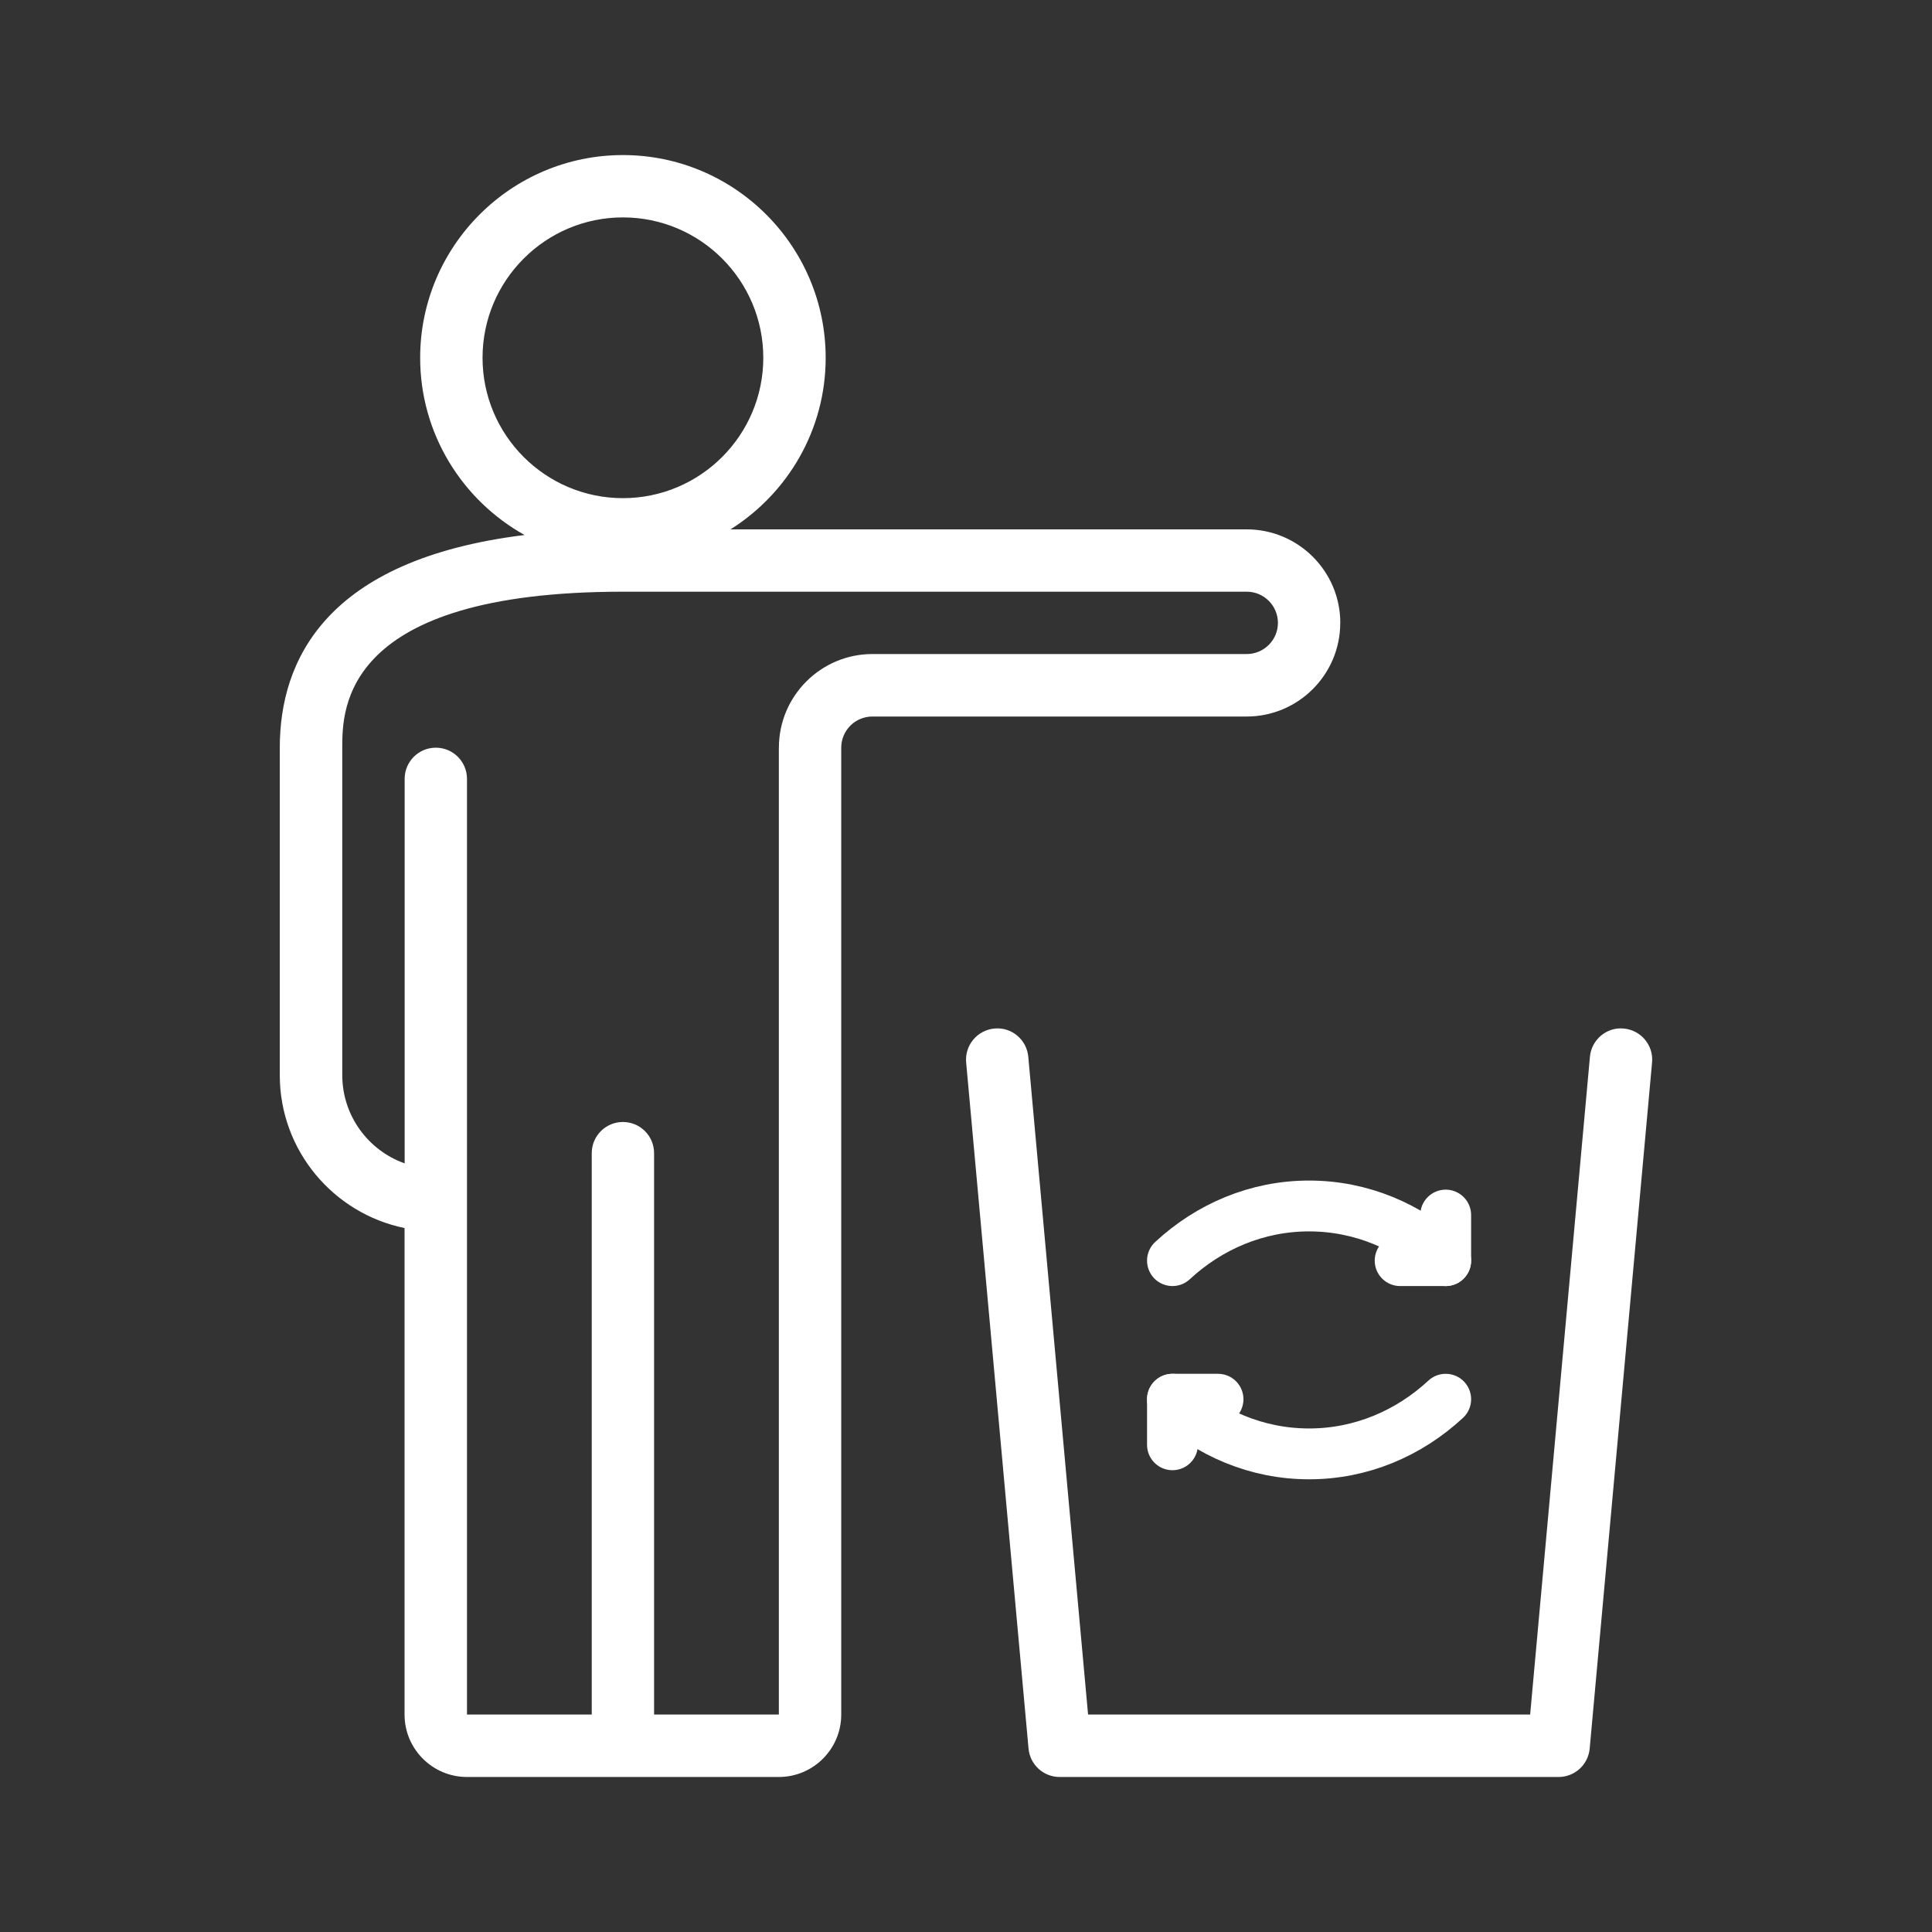
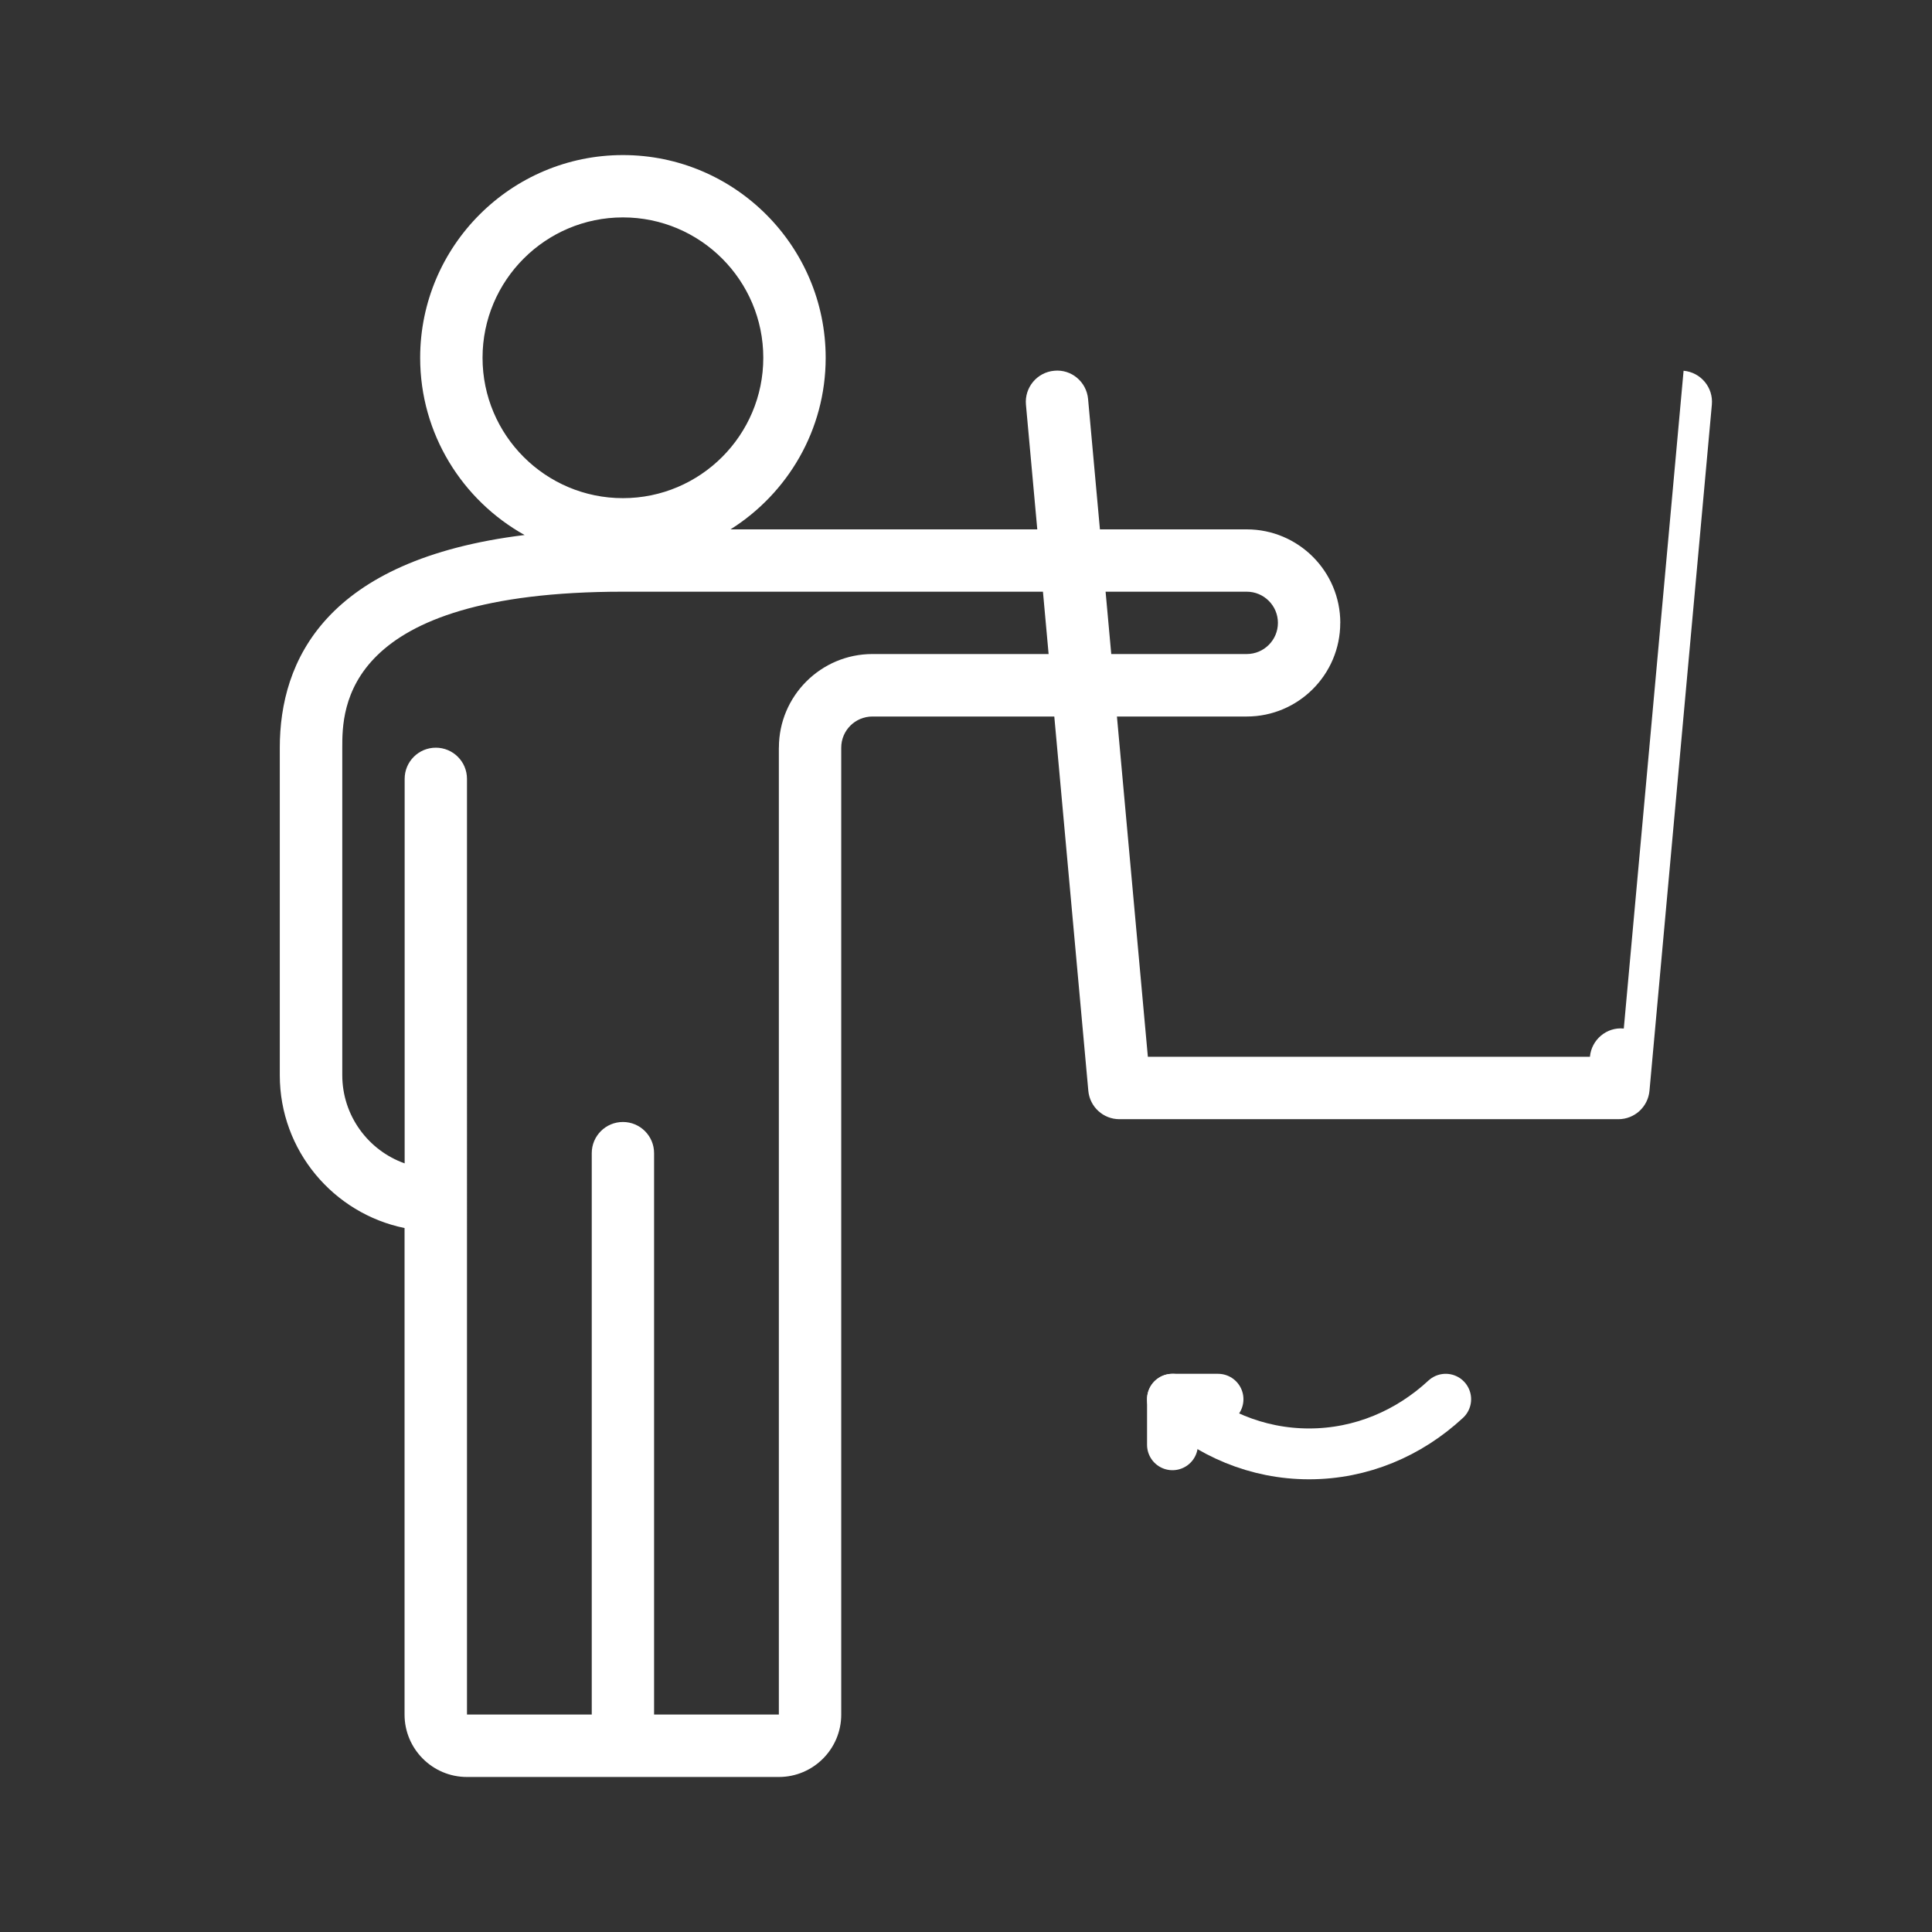
<svg xmlns="http://www.w3.org/2000/svg" id="Icon" version="1.1" viewBox="0 0 38 38">
  <rect x="0" y="0" width="38" height="38" fill="#333333" stroke="none" />
  <defs>
    <style>
      .st0 {
        fill: #fff;
      }

      .st1 {
        fill: none;
        stroke: #fff;
        stroke-linecap: round;
        stroke-linejoin: round;
      }
    </style>
  </defs>
-   <path class="st0" d="M26.362,12.252c0-1.015-.826-1.84-1.84-1.84h-10.154c1.122-.706,1.872-1.953,1.872-3.374,0-2.199-1.789-3.988-3.988-3.988s-3.988,1.789-3.988,3.988c0,1.497.831,2.803,2.054,3.485-3.923.483-4.815,2.476-4.815,4.184v6.441c0,1.482,1.056,2.72,2.454,3.006v9.57c0,.676.55,1.227,1.227,1.227h6.135c.677,0,1.227-.551,1.227-1.227V14.706c0-.339.275-.613.613-.613h7.362c1.015,0,1.84-.826,1.84-1.84ZM9.491,7.037c0-1.522,1.238-2.761,2.761-2.761s2.761,1.238,2.761,2.761-1.238,2.761-2.761,2.761-2.761-1.238-2.761-2.761ZM15.319,14.706v19.017h-2.454v-11.042c0-.339-.275-.613-.613-.613s-.613.274-.613.613v11.042h-2.454V15.319c0-.339-.275-.613-.613-.613s-.613.274-.613.613v7.563c-.714-.253-1.227-.936-1.227-1.736v-6.441c0-.758,0-3.067,5.521-3.067h12.269c.338,0,.613.275.613.613s-.275.613-.613.613h-7.362c-1.015,0-1.84.826-1.84,1.84ZM31.938,20.23c-.336-.034-.636.219-.666.555l-1.176,12.938h-8.695l-1.176-12.938c-.031-.337-.328-.588-.666-.555-.338.031-.586.329-.556.667l1.227,13.496c.029.316.294.558.611.558h9.815c.317,0,.582-.242.611-.558l1.227-13.496c.031-.338-.218-.636-.556-.667Z" />
+   <path class="st0" d="M26.362,12.252c0-1.015-.826-1.84-1.84-1.84h-10.154c1.122-.706,1.872-1.953,1.872-3.374,0-2.199-1.789-3.988-3.988-3.988s-3.988,1.789-3.988,3.988c0,1.497.831,2.803,2.054,3.485-3.923.483-4.815,2.476-4.815,4.184v6.441c0,1.482,1.056,2.72,2.454,3.006v9.57c0,.676.55,1.227,1.227,1.227h6.135c.677,0,1.227-.551,1.227-1.227V14.706c0-.339.275-.613.613-.613h7.362c1.015,0,1.84-.826,1.84-1.84ZM9.491,7.037c0-1.522,1.238-2.761,2.761-2.761s2.761,1.238,2.761,2.761-1.238,2.761-2.761,2.761-2.761-1.238-2.761-2.761ZM15.319,14.706v19.017h-2.454v-11.042c0-.339-.275-.613-.613-.613s-.613.274-.613.613v11.042h-2.454V15.319c0-.339-.275-.613-.613-.613s-.613.274-.613.613v7.563c-.714-.253-1.227-.936-1.227-1.736v-6.441c0-.758,0-3.067,5.521-3.067h12.269c.338,0,.613.275.613.613s-.275.613-.613.613h-7.362c-1.015,0-1.84.826-1.84,1.84ZM31.938,20.23c-.336-.034-.636.219-.666.555h-8.695l-1.176-12.938c-.031-.337-.328-.588-.666-.555-.338.031-.586.329-.556.667l1.227,13.496c.029.316.294.558.611.558h9.815c.317,0,.582-.242.611-.558l1.227-13.496c.031-.338-.218-.636-.556-.667Z" />
  <g>
-     <path class="st1" d="M28.435,24.795c-.723-.67-1.661-1.075-2.687-1.075s-1.964.405-2.687,1.075" />
    <path class="st1" d="M23.061,27.521c.723.67,1.661,1.075,2.687,1.075s1.964-.405,2.687-1.075" />
    <polyline class="st1" points="23.061 28.417 23.061 27.521 23.957 27.521" />
-     <polyline class="st1" points="28.435 23.899 28.435 24.795 27.539 24.795" />
  </g>
</svg>